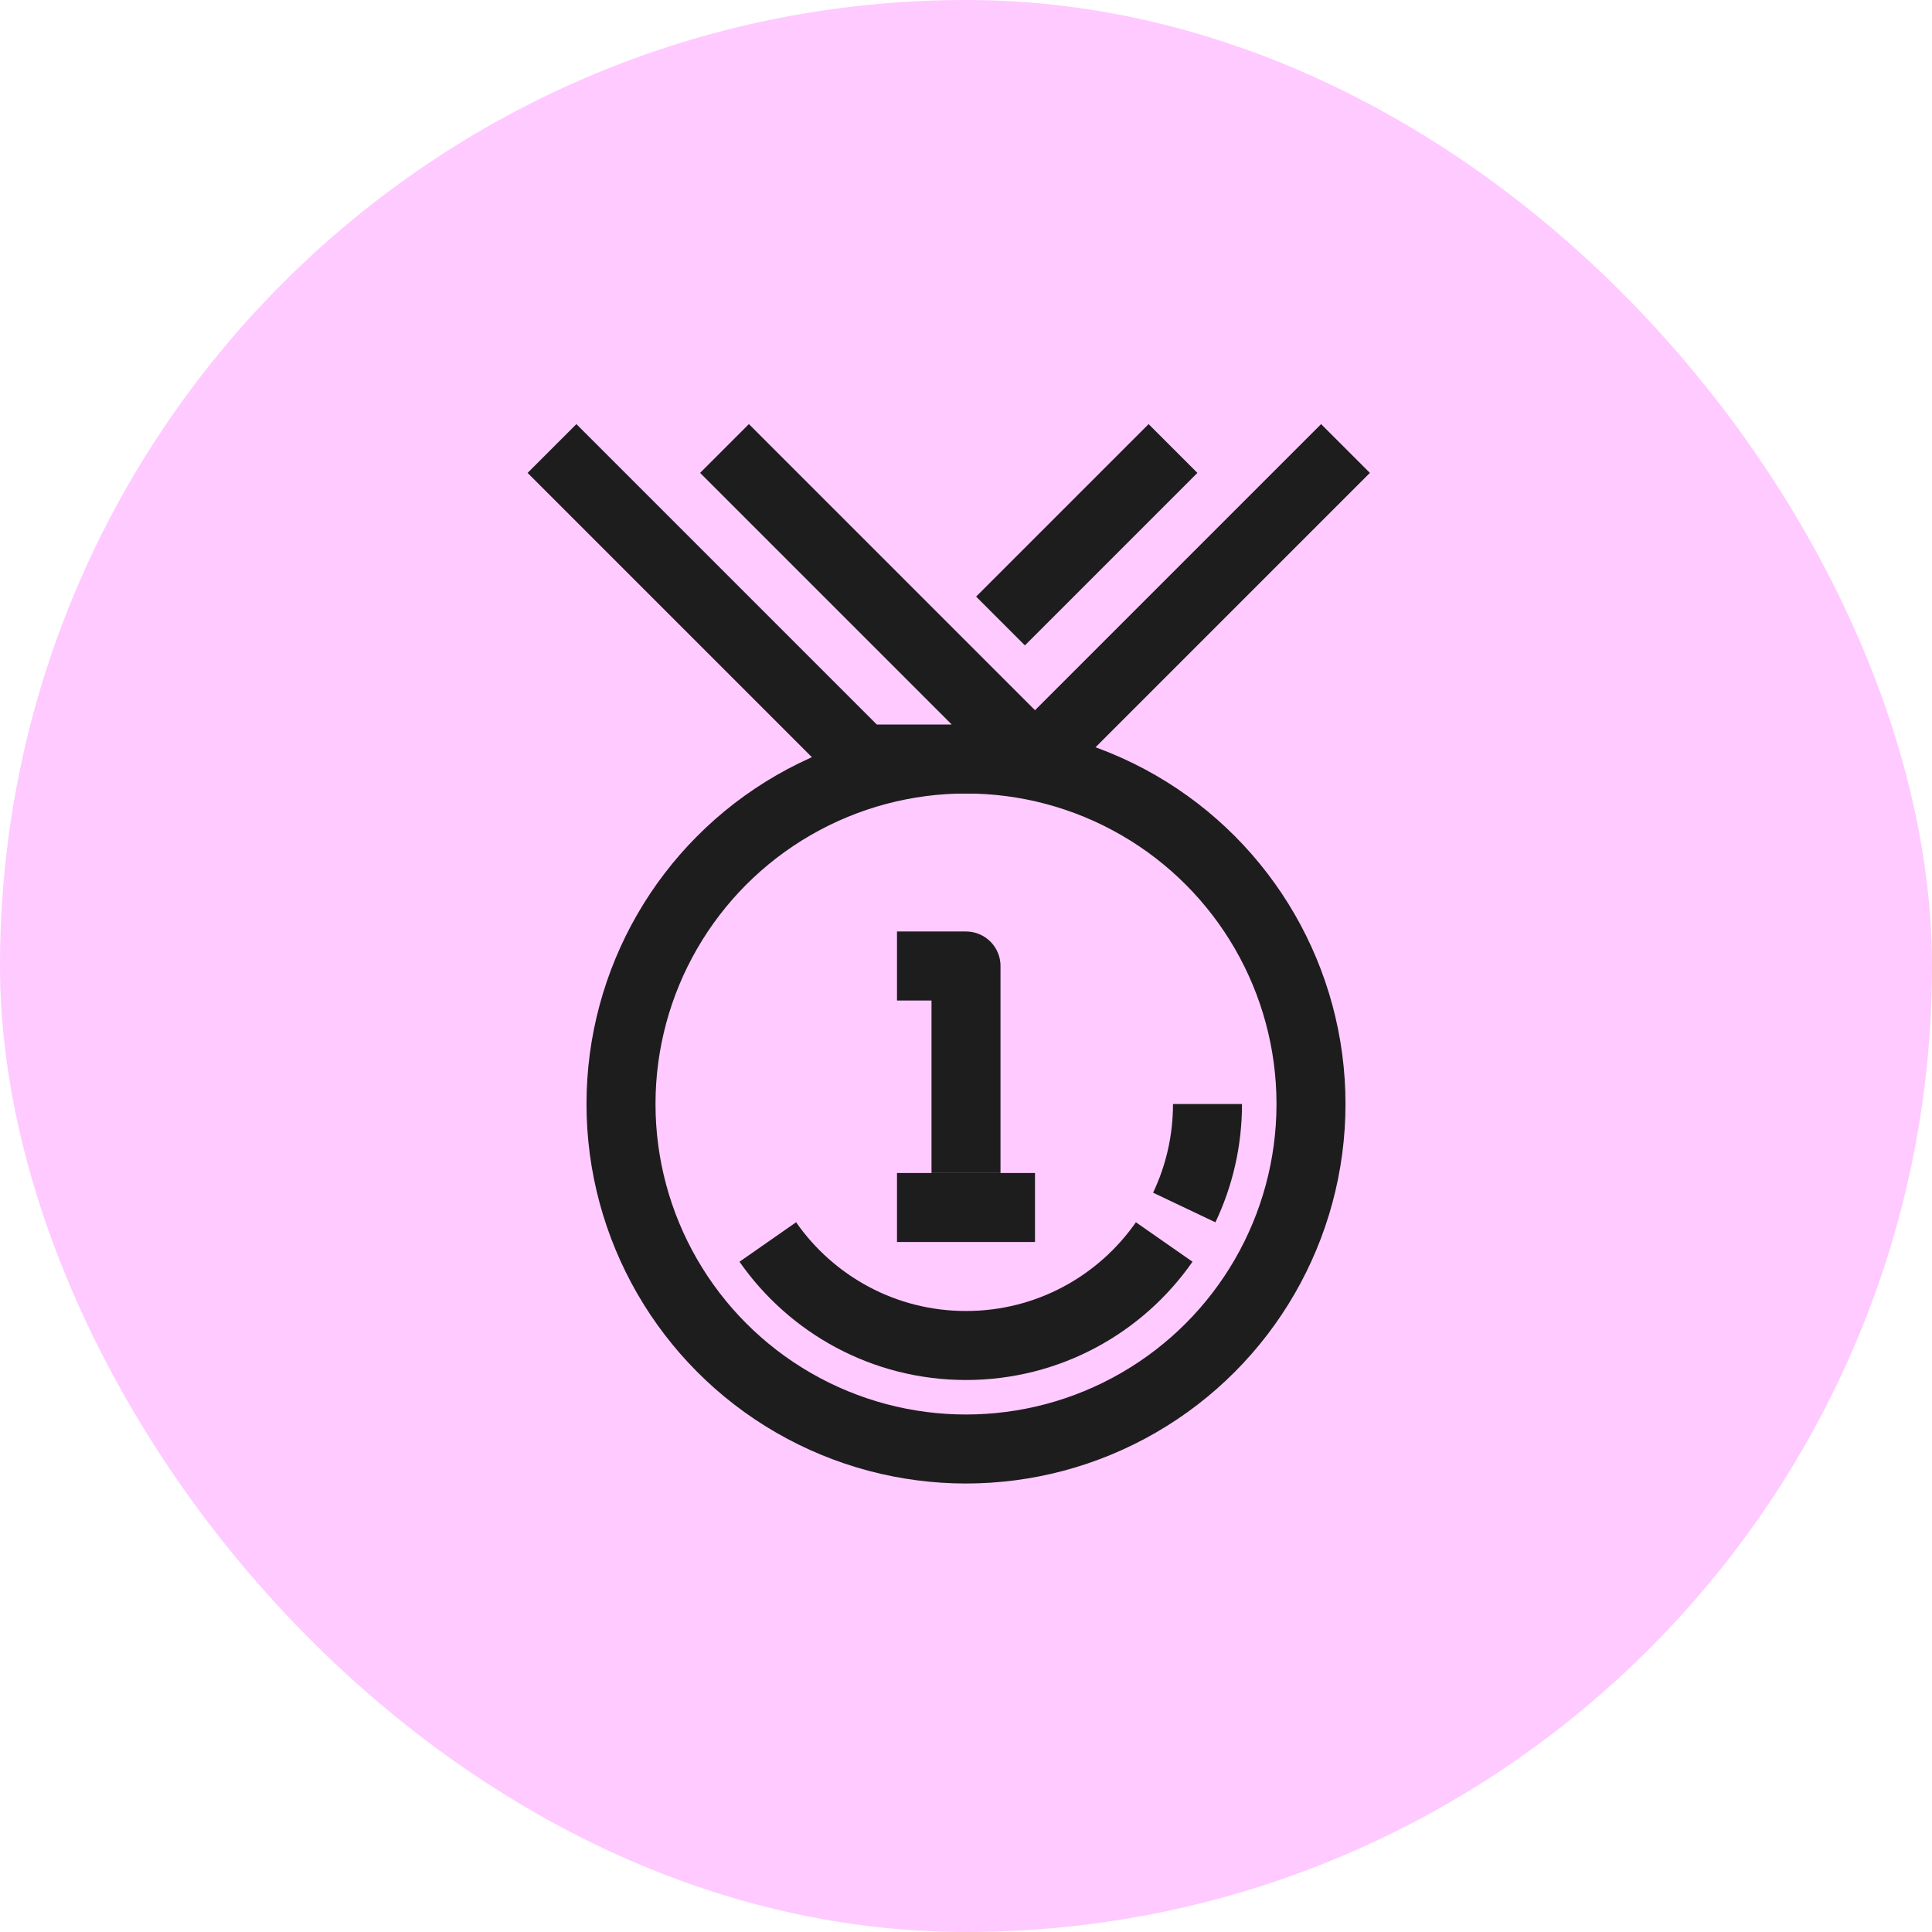
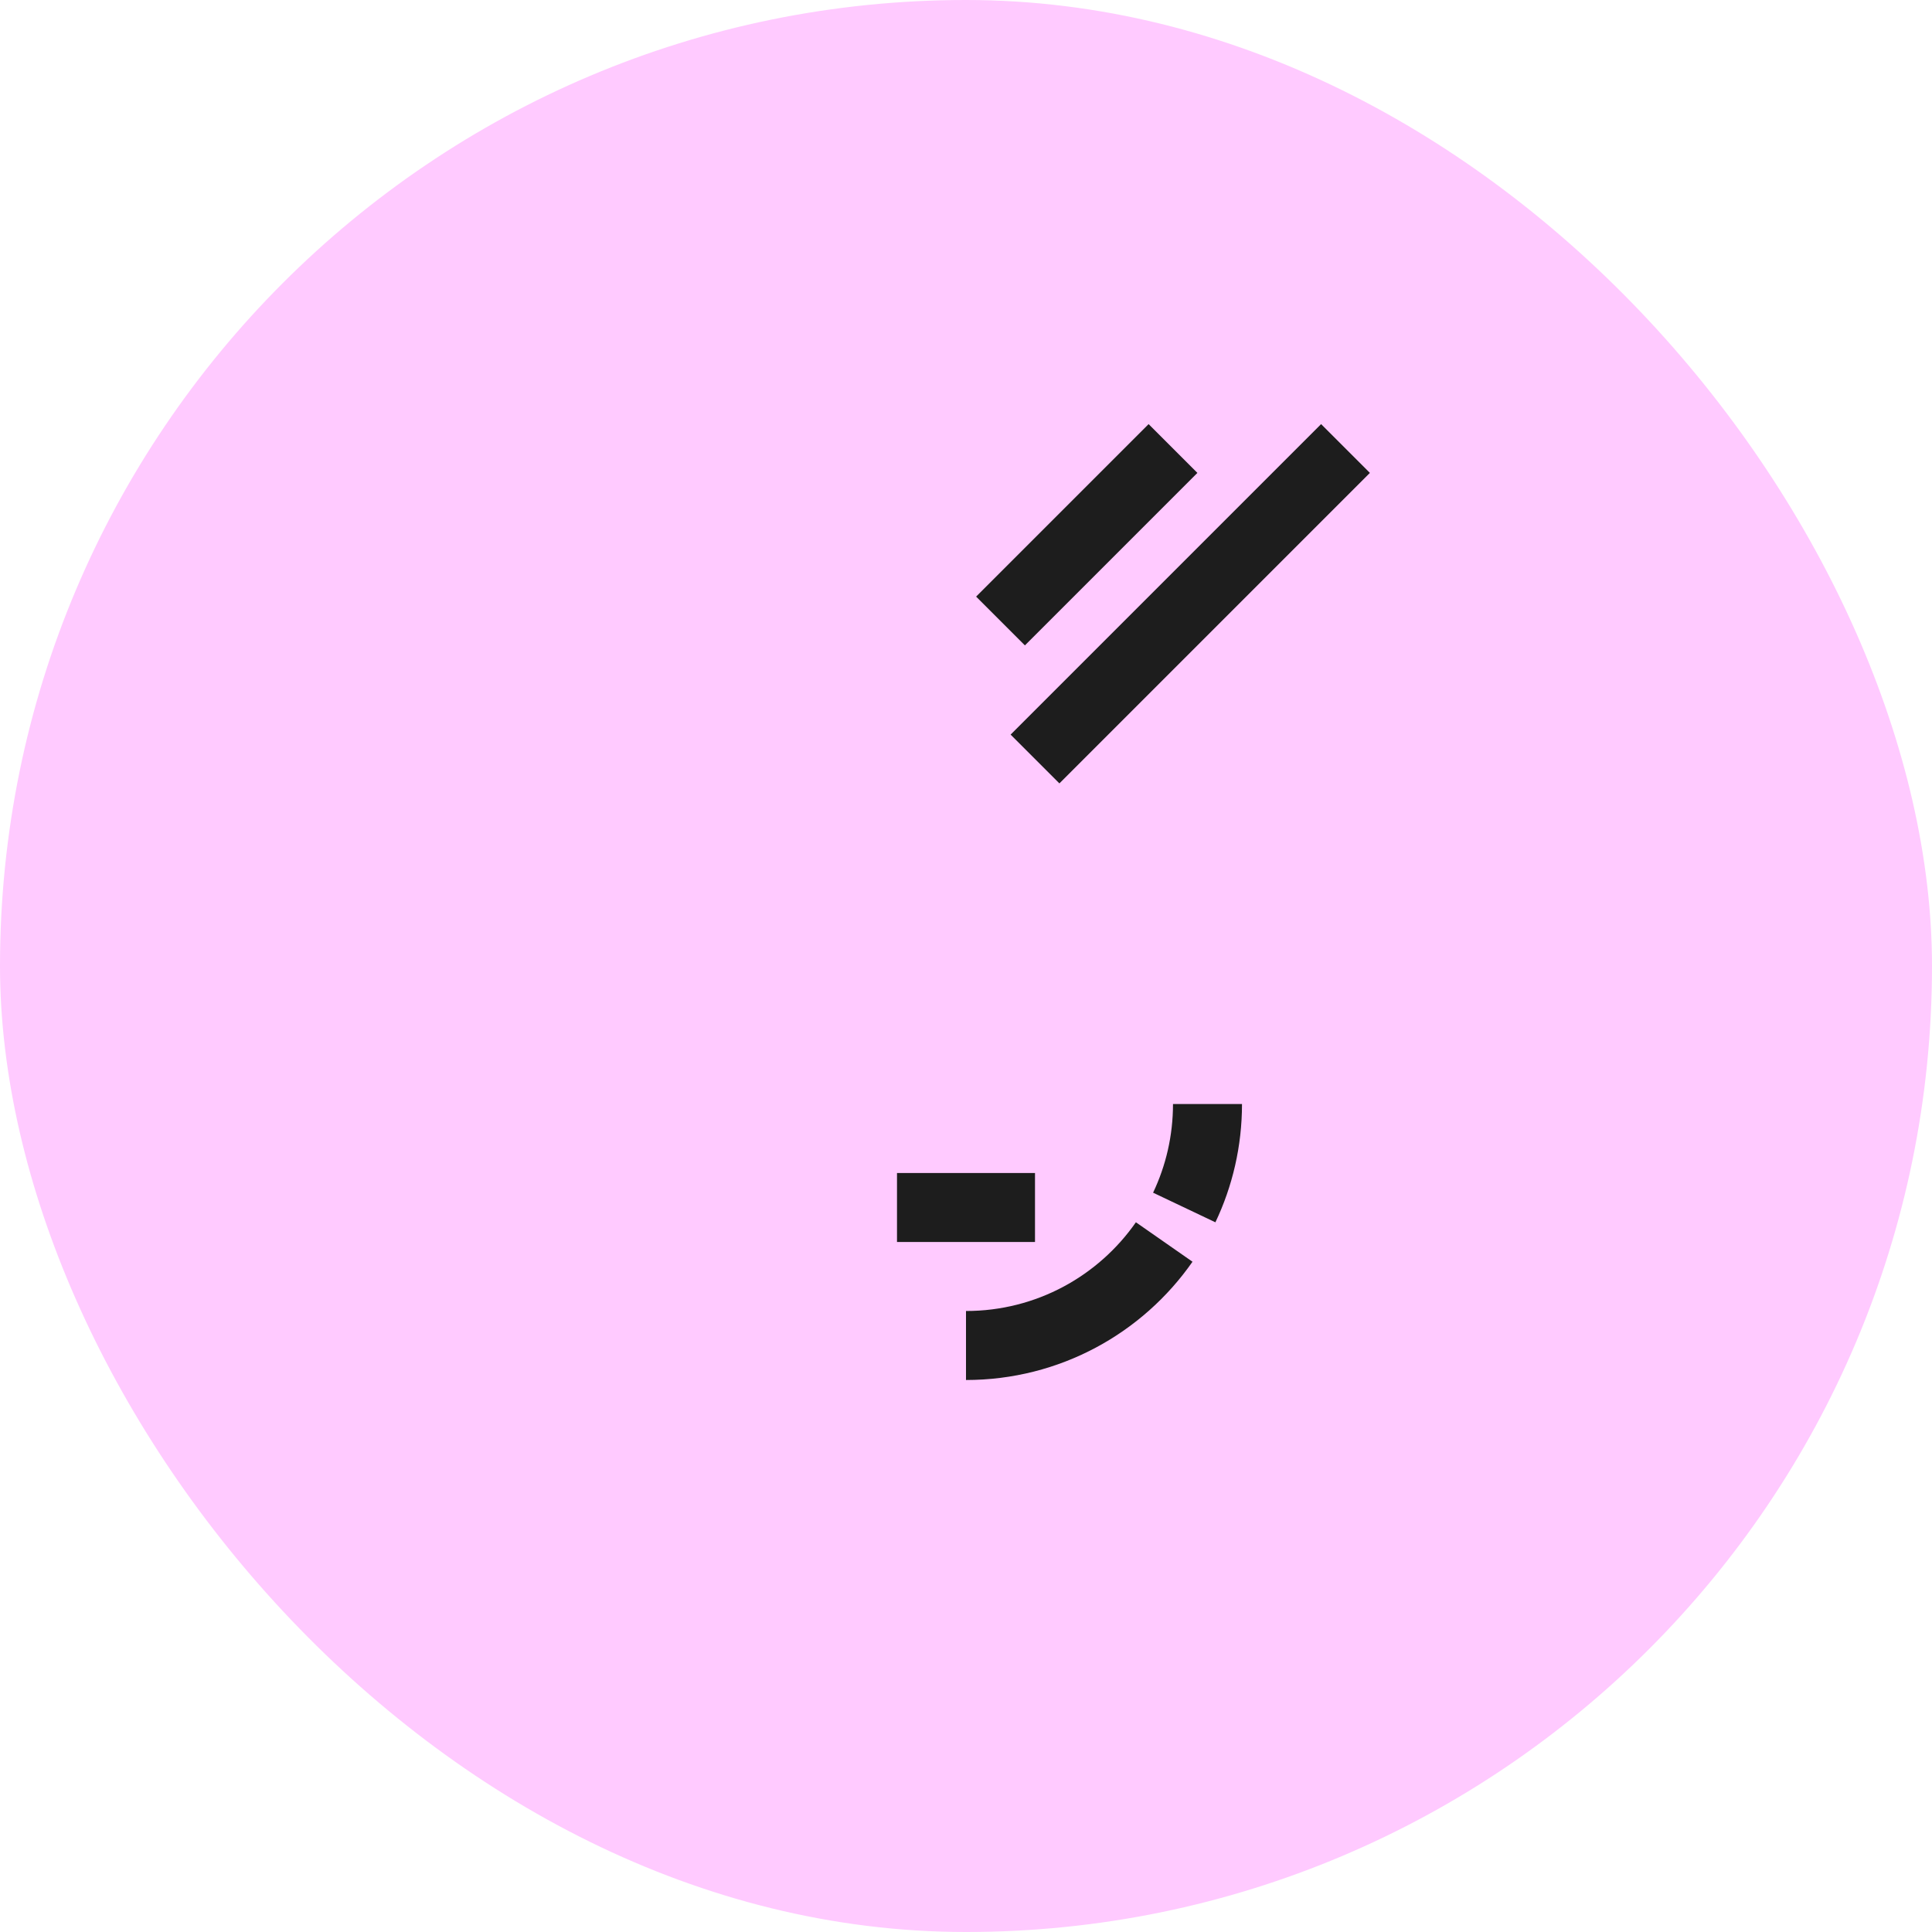
<svg xmlns="http://www.w3.org/2000/svg" width="56" height="56" viewBox="0 0 56 56" fill="none">
  <rect width="56" height="56" rx="28" fill="#FFCAFF" />
-   <circle cx="28" cy="32" r="10" stroke="#1D1D1D" stroke-width="2" />
  <path d="M35 32C35 33.074 34.758 34.091 34.326 35" stroke="#1D1D1D" stroke-width="2" />
-   <path d="M33.745 36C32.481 37.813 30.379 39 28 39C25.621 39 23.52 37.813 22.255 36" stroke="#1D1D1D" stroke-width="2" />
-   <path d="M26 28H28V34" stroke="#1D1D1D" stroke-width="2" stroke-linejoin="round" />
+   <path d="M33.745 36C32.481 37.813 30.379 39 28 39" stroke="#1D1D1D" stroke-width="2" />
  <path d="M30 35H26" stroke="#1D1D1D" stroke-width="2" stroke-linejoin="round" />
-   <path d="M16 13L25 22H30L21 13" stroke="#1D1D1D" stroke-width="2" stroke-linejoin="round" />
  <path d="M39 13L30 22M34 13L29 18" stroke="#1D1D1D" stroke-width="2" stroke-linejoin="round" />
</svg>